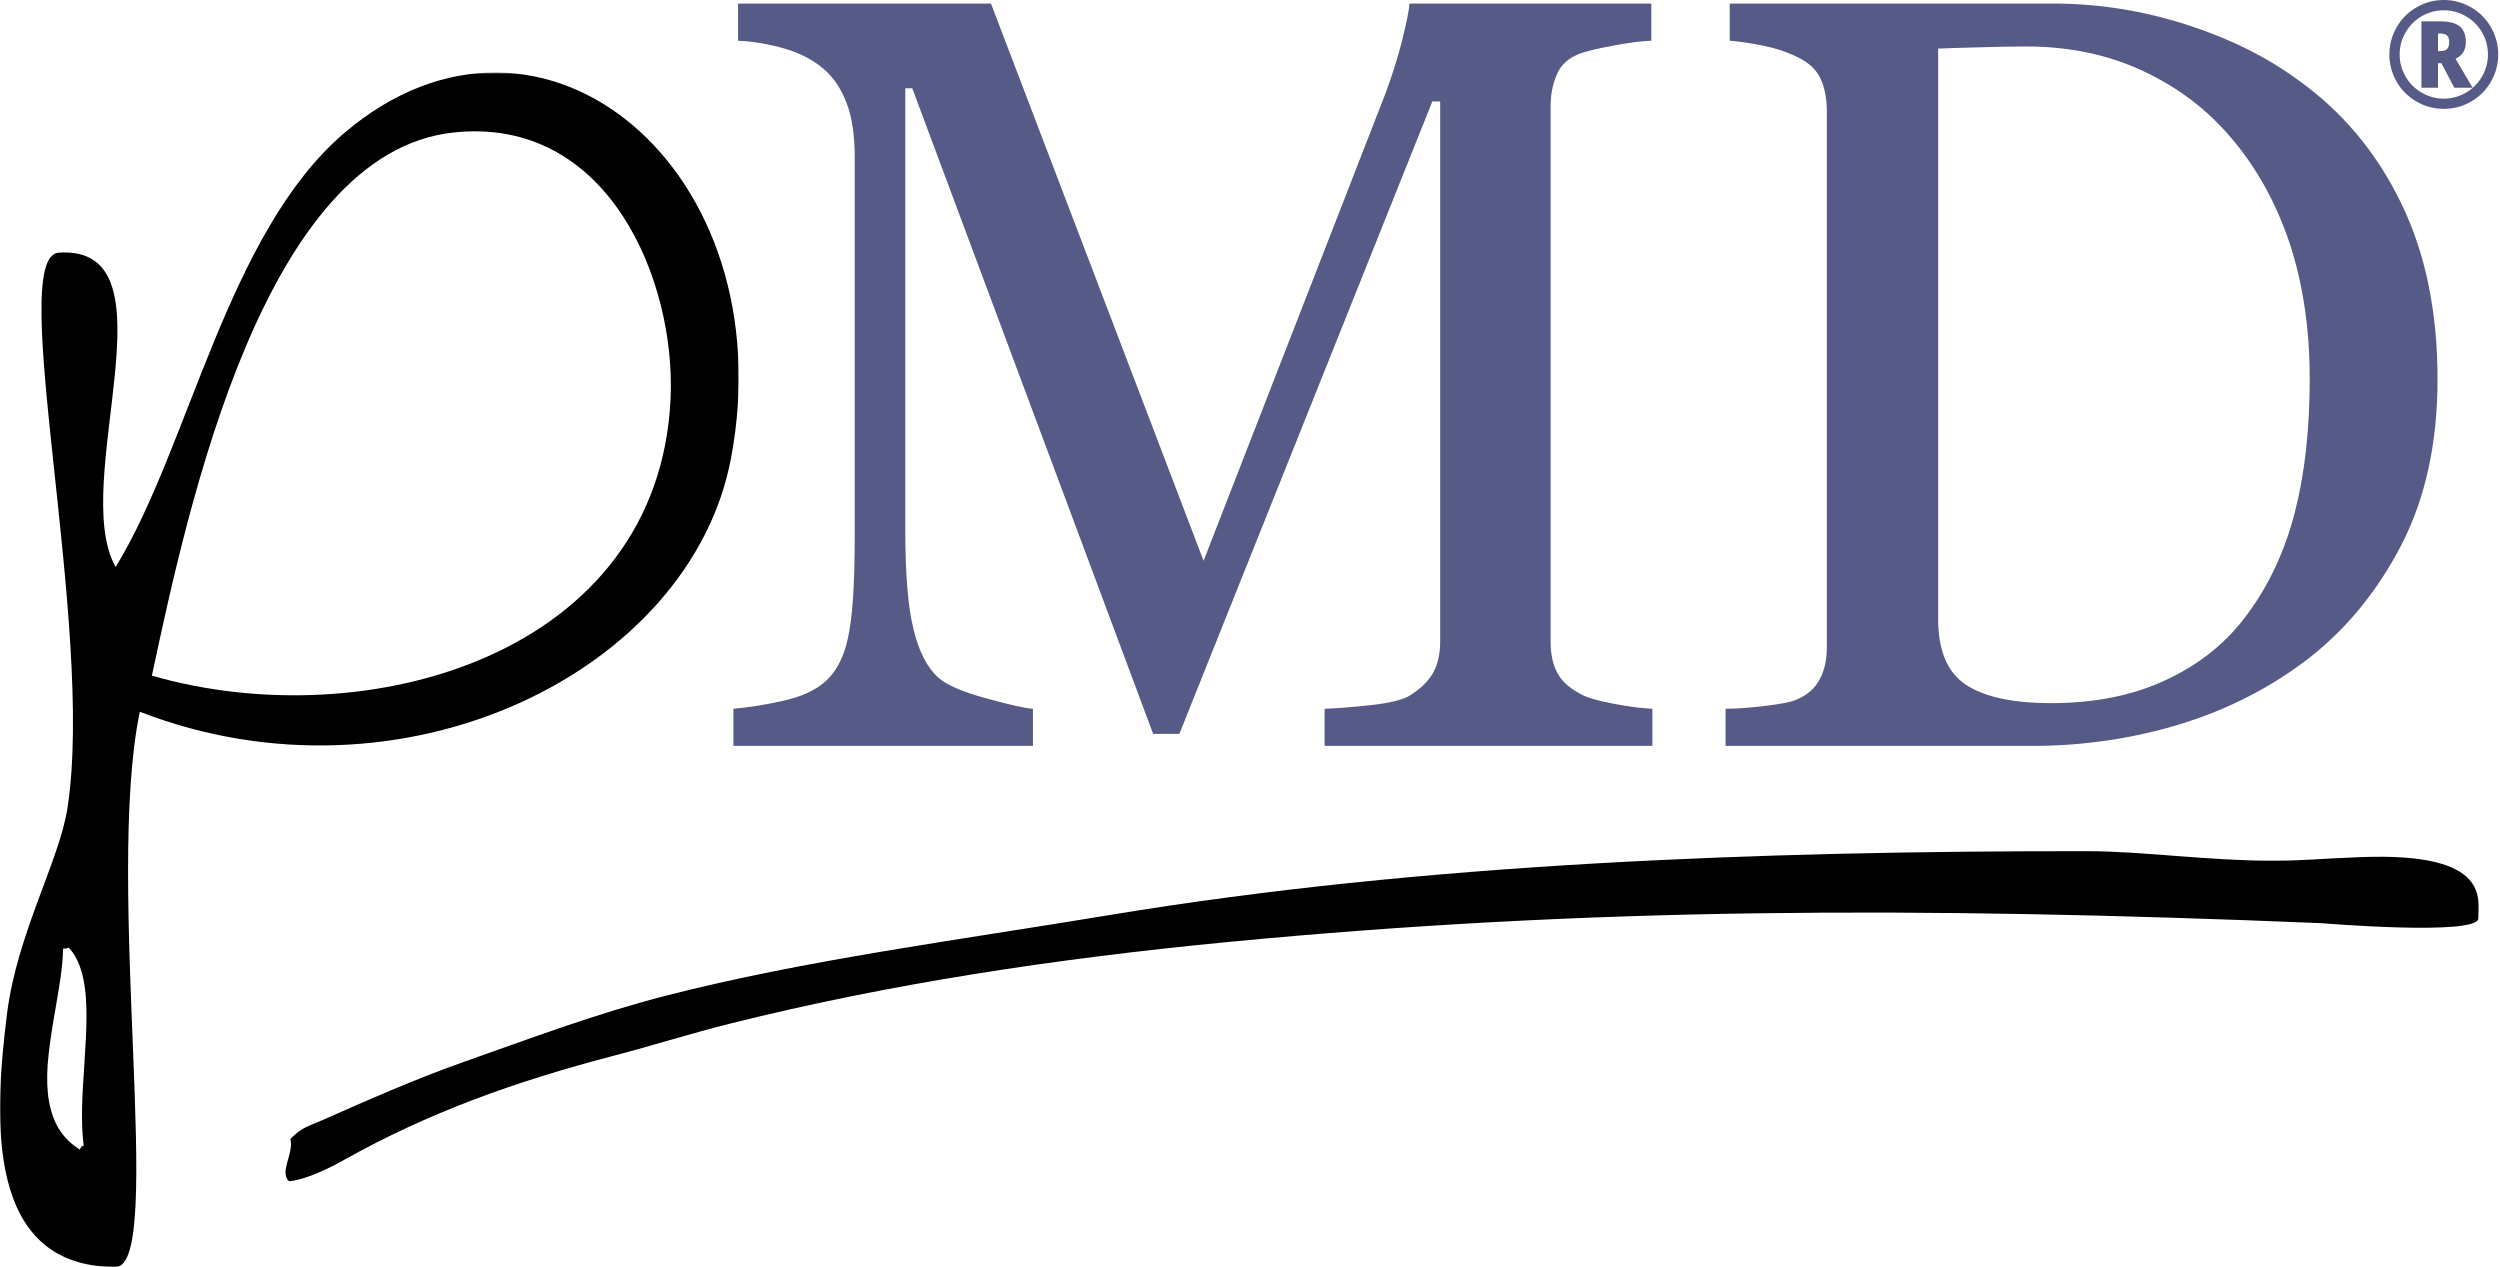
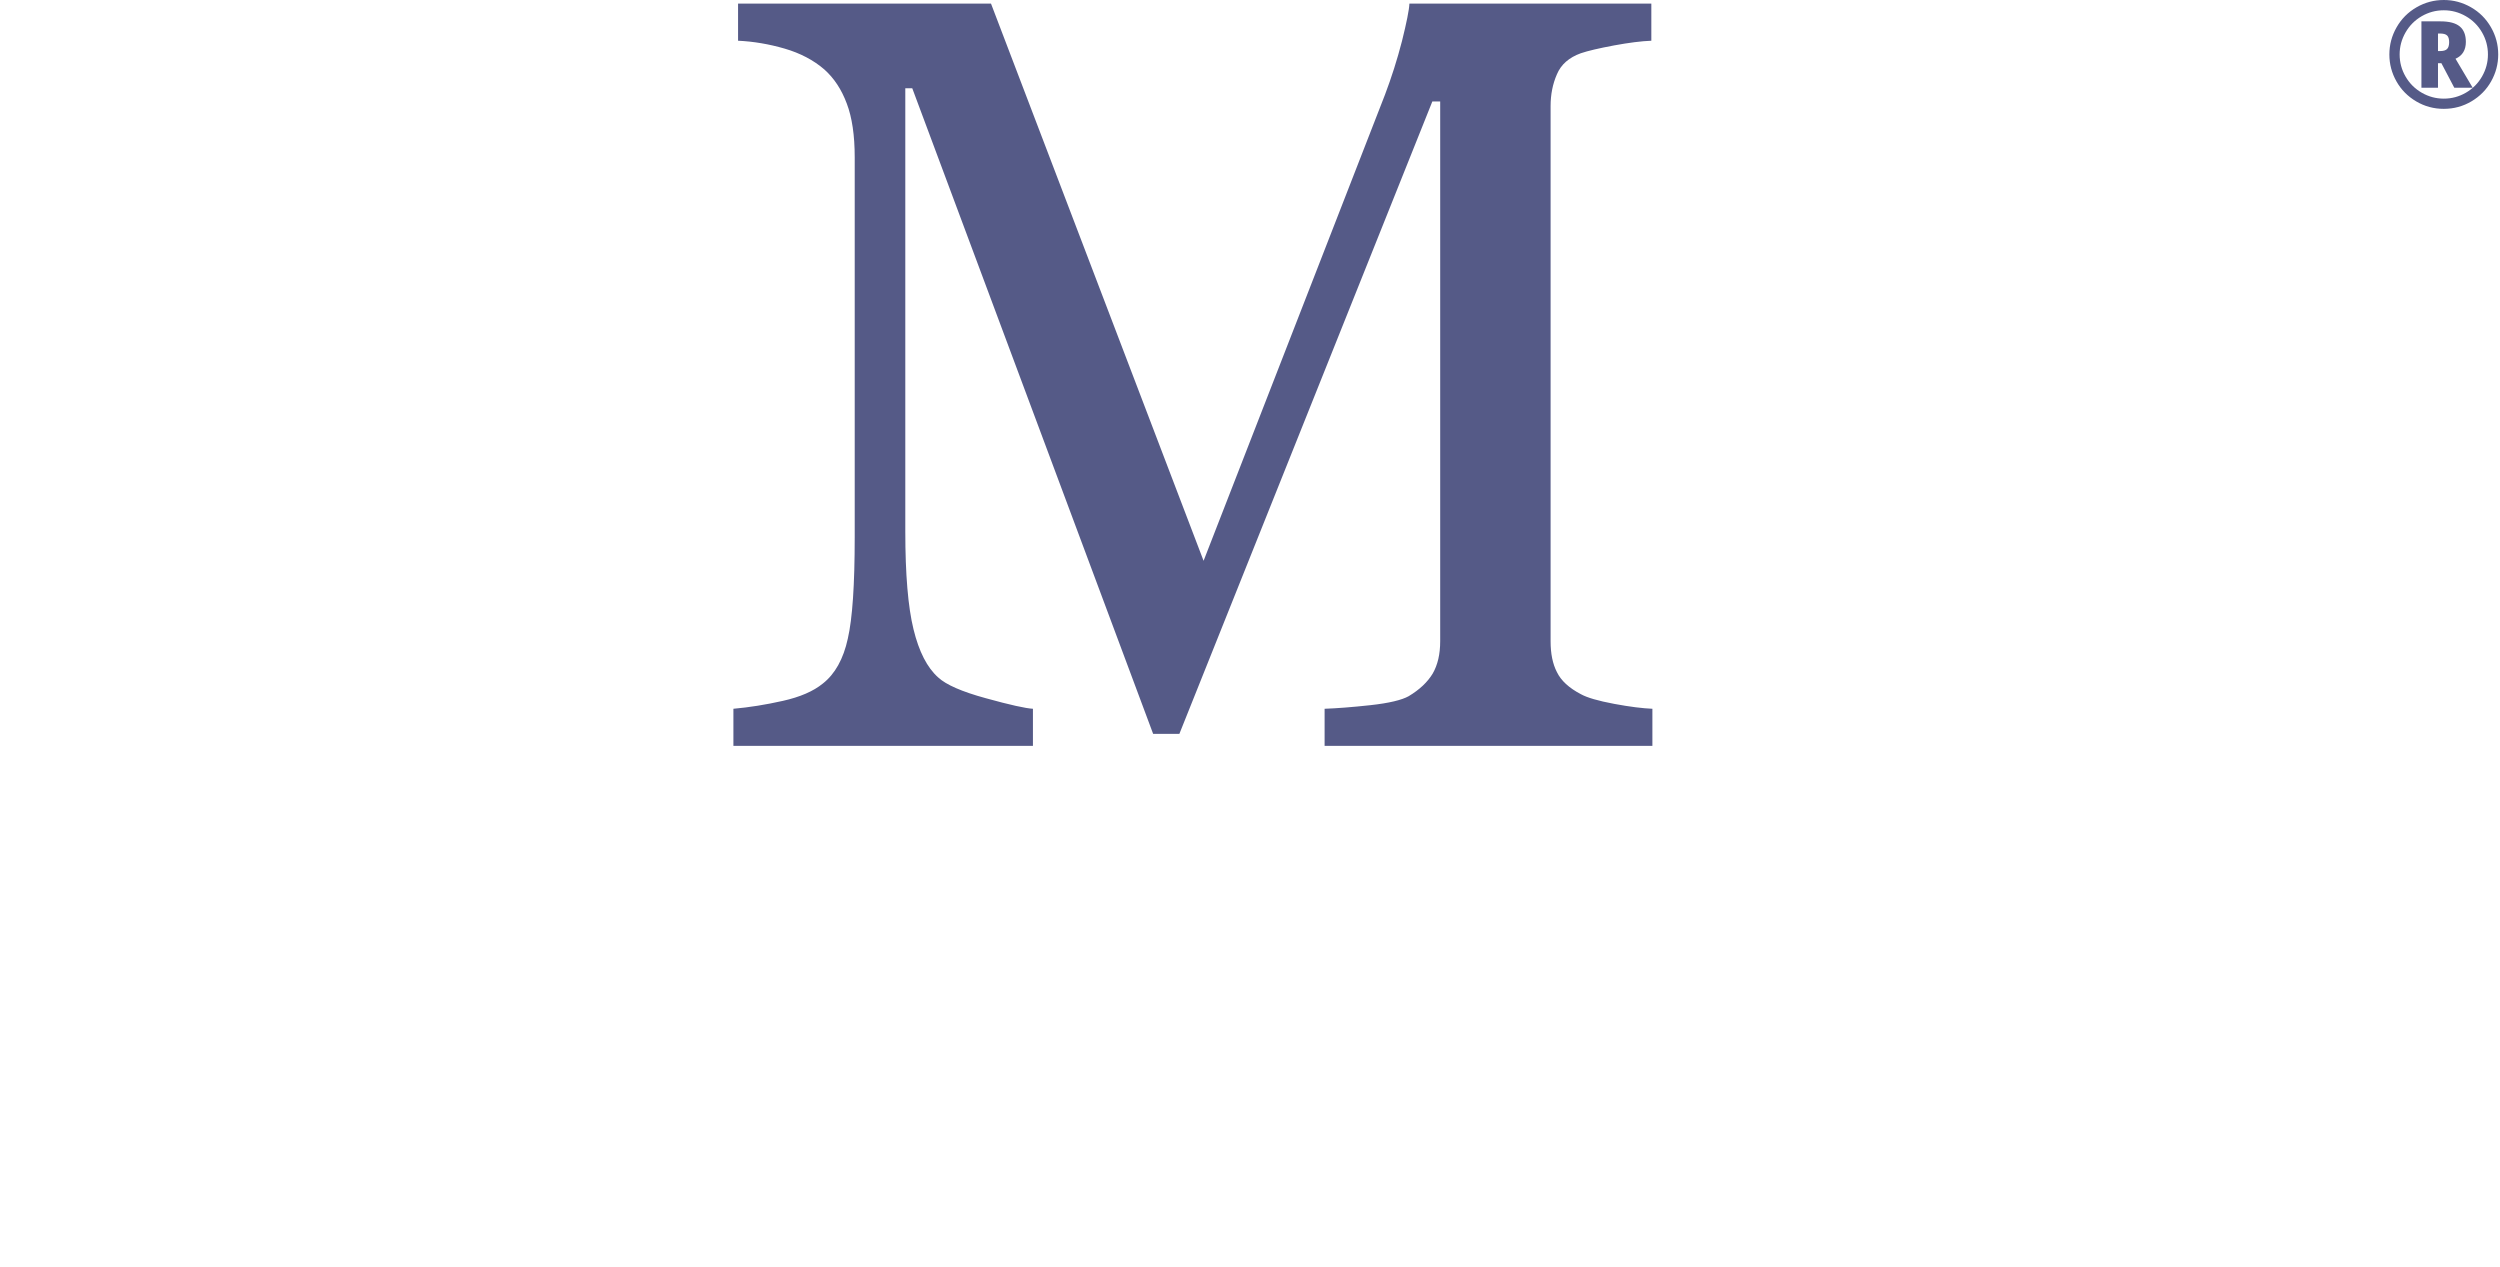
<svg xmlns="http://www.w3.org/2000/svg" xmlns:xlink="http://www.w3.org/1999/xlink" width="1401px" height="710px" viewBox="0 0 1401 710" version="1.1">
  <title>pMD logo/vector/trademarked/purple</title>
  <defs>
    <polygon id="path-1" points="0 0.622 413.973 0.622 413.973 670 0 670" />
  </defs>
  <g id="pMD-logo/vector/trademarked/purple" stroke="none" stroke-width="1" fill="none" fill-rule="evenodd">
    <g id="Group-12">
      <path d="M926,418 L742.306,418 L742.306,397.194 C748.94,396.968 757.539,396.315 768.002,395.176 C778.45,394.035 785.62,392.281 789.425,390.144 C795.539,386.494 800.021,382.217 802.872,377.491 C805.676,372.64 807.083,366.61 807.083,359.393 L807.083,56.857 L802.686,56.857 L660.922,411.254 L646.218,411.254 L511.236,49.477 L507.33,49.477 L507.33,297.874 C507.33,321.86 508.874,340.199 511.935,352.67 C514.988,365.18 519.587,374.169 525.778,379.648 C530.135,383.704 539.014,387.618 552.46,391.283 C566.022,395.051 574.824,396.968 578.855,397.194 L578.855,418 L411,418 L411,397.194 C419.761,396.42 429.006,394.951 438.7,392.771 C448.347,390.61 455.804,387.393 461.102,383.071 C467.946,377.712 472.629,369.299 475.108,357.929 C477.718,346.595 478.983,327.647 478.983,301.054 L478.983,88.176 C478.983,75.908 477.516,65.862 474.541,58.039 C471.604,50.15 467.456,43.853 461.956,38.922 C455.929,33.707 448.473,29.793 439.679,27.229 C430.962,24.699 422.201,23.215 413.61,22.826 L413.61,2 L555.349,2 L674.485,314.278 L776.15,53.065 C779.779,43.469 782.994,33.423 785.681,22.99 C788.268,12.555 789.69,5.548 789.838,2 L925.409,2 L925.409,22.826 C919.925,23.028 912.943,23.906 904.529,25.452 C896.039,27.043 889.848,28.491 885.895,29.836 C879.277,32.219 874.802,36.132 872.496,41.635 C870.118,47.056 868.953,53.005 868.953,59.465 L868.953,359.393 C868.953,366.284 870.118,372.069 872.496,376.655 C874.802,381.423 879.277,385.539 885.895,389.002 C889.398,390.96 895.612,392.771 904.655,394.461 C913.555,396.132 920.765,396.968 926,397.194 L926,418 Z" id="Fill-1" fill="#555A87" />
-       <path d="M1294.361,212.351 C1294.361,184.418 1290.596,159.189 1283.23,136.653 C1275.7,114.073 1264.912,94.41 1250.667,77.66 C1237.238,61.602 1220.65,49.012 1201.034,39.821 C1181.434,30.649 1159.638,26.044 1135.606,26.044 C1127.688,26.044 1118.63,26.188 1108.515,26.533 C1098.486,26.76 1090.996,27.043 1086.152,27.229 L1086.152,346.841 C1086.152,364.651 1091.344,376.877 1101.661,383.705 C1111.962,390.552 1127.953,394.035 1149.384,394.035 C1174.169,394.035 1195.78,389.635 1214.362,380.791 C1232.96,372.069 1248.005,359.863 1259.439,344.171 C1271.571,327.829 1280.404,308.838 1286.001,287.2 C1291.574,265.619 1294.361,240.659 1294.361,212.351 M1366,212.476 C1366,247.852 1359.378,278.557 1346.152,304.559 C1332.862,330.541 1315.528,351.815 1294.361,368.502 C1272.89,385.111 1248.718,397.521 1221.993,405.751 C1195.274,413.882 1167.578,418 1139.167,418 L967,418 L967,397.194 C972.557,397.194 980.04,396.704 989.076,395.604 C998.198,394.544 1004.12,393.343 1007.093,391.916 C1012.915,389.43 1017.268,385.641 1019.831,380.565 C1022.478,375.657 1023.759,369.645 1023.759,362.654 L1023.759,62.419 C1023.759,55.777 1022.742,49.803 1020.42,44.508 C1018.139,39.23 1013.707,35.033 1007.093,31.892 C1001.085,28.978 994.41,26.802 987.431,25.454 C980.514,24.069 974.391,23.215 969.336,22.826 L969.336,2 L1150.827,2 C1175.815,2 1200.421,5.894 1224.68,13.616 C1248.835,21.299 1269.98,31.691 1287.849,44.834 C1312.293,62.255 1331.442,84.954 1345.26,113.158 C1359.114,141.238 1366,174.391 1366,212.476" id="Fill-3" fill="#555A87" />
-       <path d="M1300.972,517.35 C1072.387,507.899 890.108,508.533 688.563,527.862 C590.507,537.313 498.566,551.304 409.472,573.546 C387.67,578.964 366.11,585.867 344.144,591.569 C287.865,606.275 240.104,623.567 193.027,649.885 C184.554,654.647 172.118,660.862 162.014,662 C156.31,656.725 164.742,646.828 162.746,638.275 C169.15,631.755 172.118,631.43 180.521,627.783 C204.359,617.256 232.805,604.605 260.195,594.992 C296.46,582.223 333.878,568.065 373.205,557.984 C451.45,537.902 535.772,527.065 623.073,512.585 C796.886,483.848 985.841,476.821 1170.621,477.003 C1200.351,477.066 1239.515,482.481 1273.527,482.341 C1293.207,482.298 1297.086,481.281 1323.675,480.302 C1396.642,477.637 1388.573,504.376 1388.861,514.582 C1389.041,524.684 1300.972,517.35 1300.972,517.35" id="Fill-5" fill="#000000" />
      <g id="Group-9" transform="translate(0, 40)">
        <mask id="mask-2" fill="white">
          <use xlink:href="#path-1" />
        </mask>
        <g id="Clip-8" />
-         <path d="M47.449,553.471 L47.165,558.183 C46.714,565.256 46.185,572.39 46.022,579.486 C45.902,583.929 45.902,588.047 46.062,591.515 C46.147,593.552 46.224,595.368 46.431,597.28 C46.469,598.198 46.594,599.057 46.714,599.974 L46.757,600.542 C46.796,600.994 46.84,601.849 46.921,602.074 L45.778,602.358 L44.717,604.192 C44.231,603.909 43.904,603.746 43.616,603.5 L43.415,603.4 L43.453,603.4 C43.372,603.275 43.251,603.174 43.209,603.174 C40.887,601.646 38.727,599.831 36.81,597.65 C32.896,593.471 30.124,588.066 28.496,581.767 C26.945,576.286 26.335,569.945 26.455,562.686 C26.618,554.307 27.761,545.948 28.823,538.996 C29.471,534.494 30.287,529.988 31.061,525.482 C31.715,521.774 32.324,518.06 32.939,514.289 C34.12,507.092 35.221,499.285 35.384,491.581 L37.013,491.581 L38.357,491.008 C38.521,491.152 39.173,491.723 39.336,491.969 L39.663,492.315 C43.088,496.533 45.33,502.019 46.757,508.806 C48.305,516.412 48.467,524.056 48.467,529.865 C48.429,537.714 47.981,545.52 47.449,553.471 M375.806,183.054 C378.737,117.474 341.11,24.903 254.125,34.256 C147.852,45.734 105.417,243.582 85.119,338.644 C206.104,373.461 369.447,326.761 375.806,183.054 M78.347,358.867 C58.415,455.05 92.9,669.96 64.813,670 C-7.907,670.121 -3.583,588.047 3.957,527.928 C9.663,483.058 33.223,442.429 37.79,412.971 C53.525,311.652 2.897,103.469 32.978,101.573 C100.683,97.253 38.237,230.78 64.813,277.749 C106.062,210.476 127.349,90.239 193.261,34.256 C303.53,-59.193 440.129,55.135 409.64,216.899 C387.055,336.358 225.797,415.986 78.347,358.867" id="Fill-7" fill="#000000" mask="url(#mask-2)" />
      </g>
      <path d="M1366.254,28.613 L1367.513,28.613 C1369.296,28.613 1370.573,28.227 1371.343,27.457 C1372.114,26.686 1372.501,25.407 1372.501,23.621 C1372.501,21.861 1372.122,20.617 1371.363,19.887 C1370.609,19.156 1369.296,18.791 1367.432,18.791 L1366.254,18.791 L1366.254,28.613 Z M1381.867,23.458 C1381.867,28.06 1379.937,31.211 1376.068,32.916 L1385.683,49.15 L1375.379,49.15 L1368.162,35.432 L1366.254,35.432 L1366.254,49.15 L1356.969,49.15 L1356.969,11.972 L1367.674,11.972 C1372.568,11.972 1376.159,12.919 1378.445,14.815 C1380.727,16.708 1381.867,19.59 1381.867,23.458 L1381.867,23.458 Z M1344.758,30.521 C1344.758,34.958 1345.867,39.093 1348.085,42.919 C1350.302,46.748 1353.331,49.765 1357.17,51.97 C1361.01,54.177 1365.117,55.278 1369.501,55.278 C1373.933,55.278 1378.066,54.169 1381.892,51.949 C1385.715,49.732 1388.731,46.703 1390.937,42.858 C1393.137,39.017 1394.24,34.903 1394.24,30.521 C1394.24,26.083 1393.131,21.951 1390.912,18.122 C1388.699,14.295 1385.666,11.276 1381.827,9.071 C1377.988,6.865 1373.88,5.764 1369.501,5.764 C1365.065,5.764 1360.936,6.873 1357.109,9.09 C1353.283,11.31 1350.266,14.341 1348.065,18.182 C1345.859,22.025 1344.758,26.138 1344.758,30.521 L1344.758,30.521 Z M1339,30.521 C1339,25.111 1340.35,20.036 1343.056,15.301 C1345.758,10.565 1349.475,6.833 1354.209,4.1 C1358.941,1.365 1364.037,0 1369.501,0 C1374.908,0 1379.976,1.354 1384.71,4.059 C1389.441,6.764 1393.17,10.485 1395.904,15.22 C1398.634,19.956 1400,25.056 1400,30.521 C1400,35.851 1398.687,40.857 1396.065,45.538 C1393.441,50.219 1389.764,53.967 1385.033,56.78 C1380.299,59.594 1375.121,61 1369.501,61 C1363.903,61 1358.738,59.6 1354.004,56.8 C1349.275,53.999 1345.59,50.26 1342.955,45.579 C1340.318,40.897 1339,35.878 1339,30.521 L1339,30.521 Z" id="Fill-10" fill="#555A87" />
    </g>
  </g>
</svg>